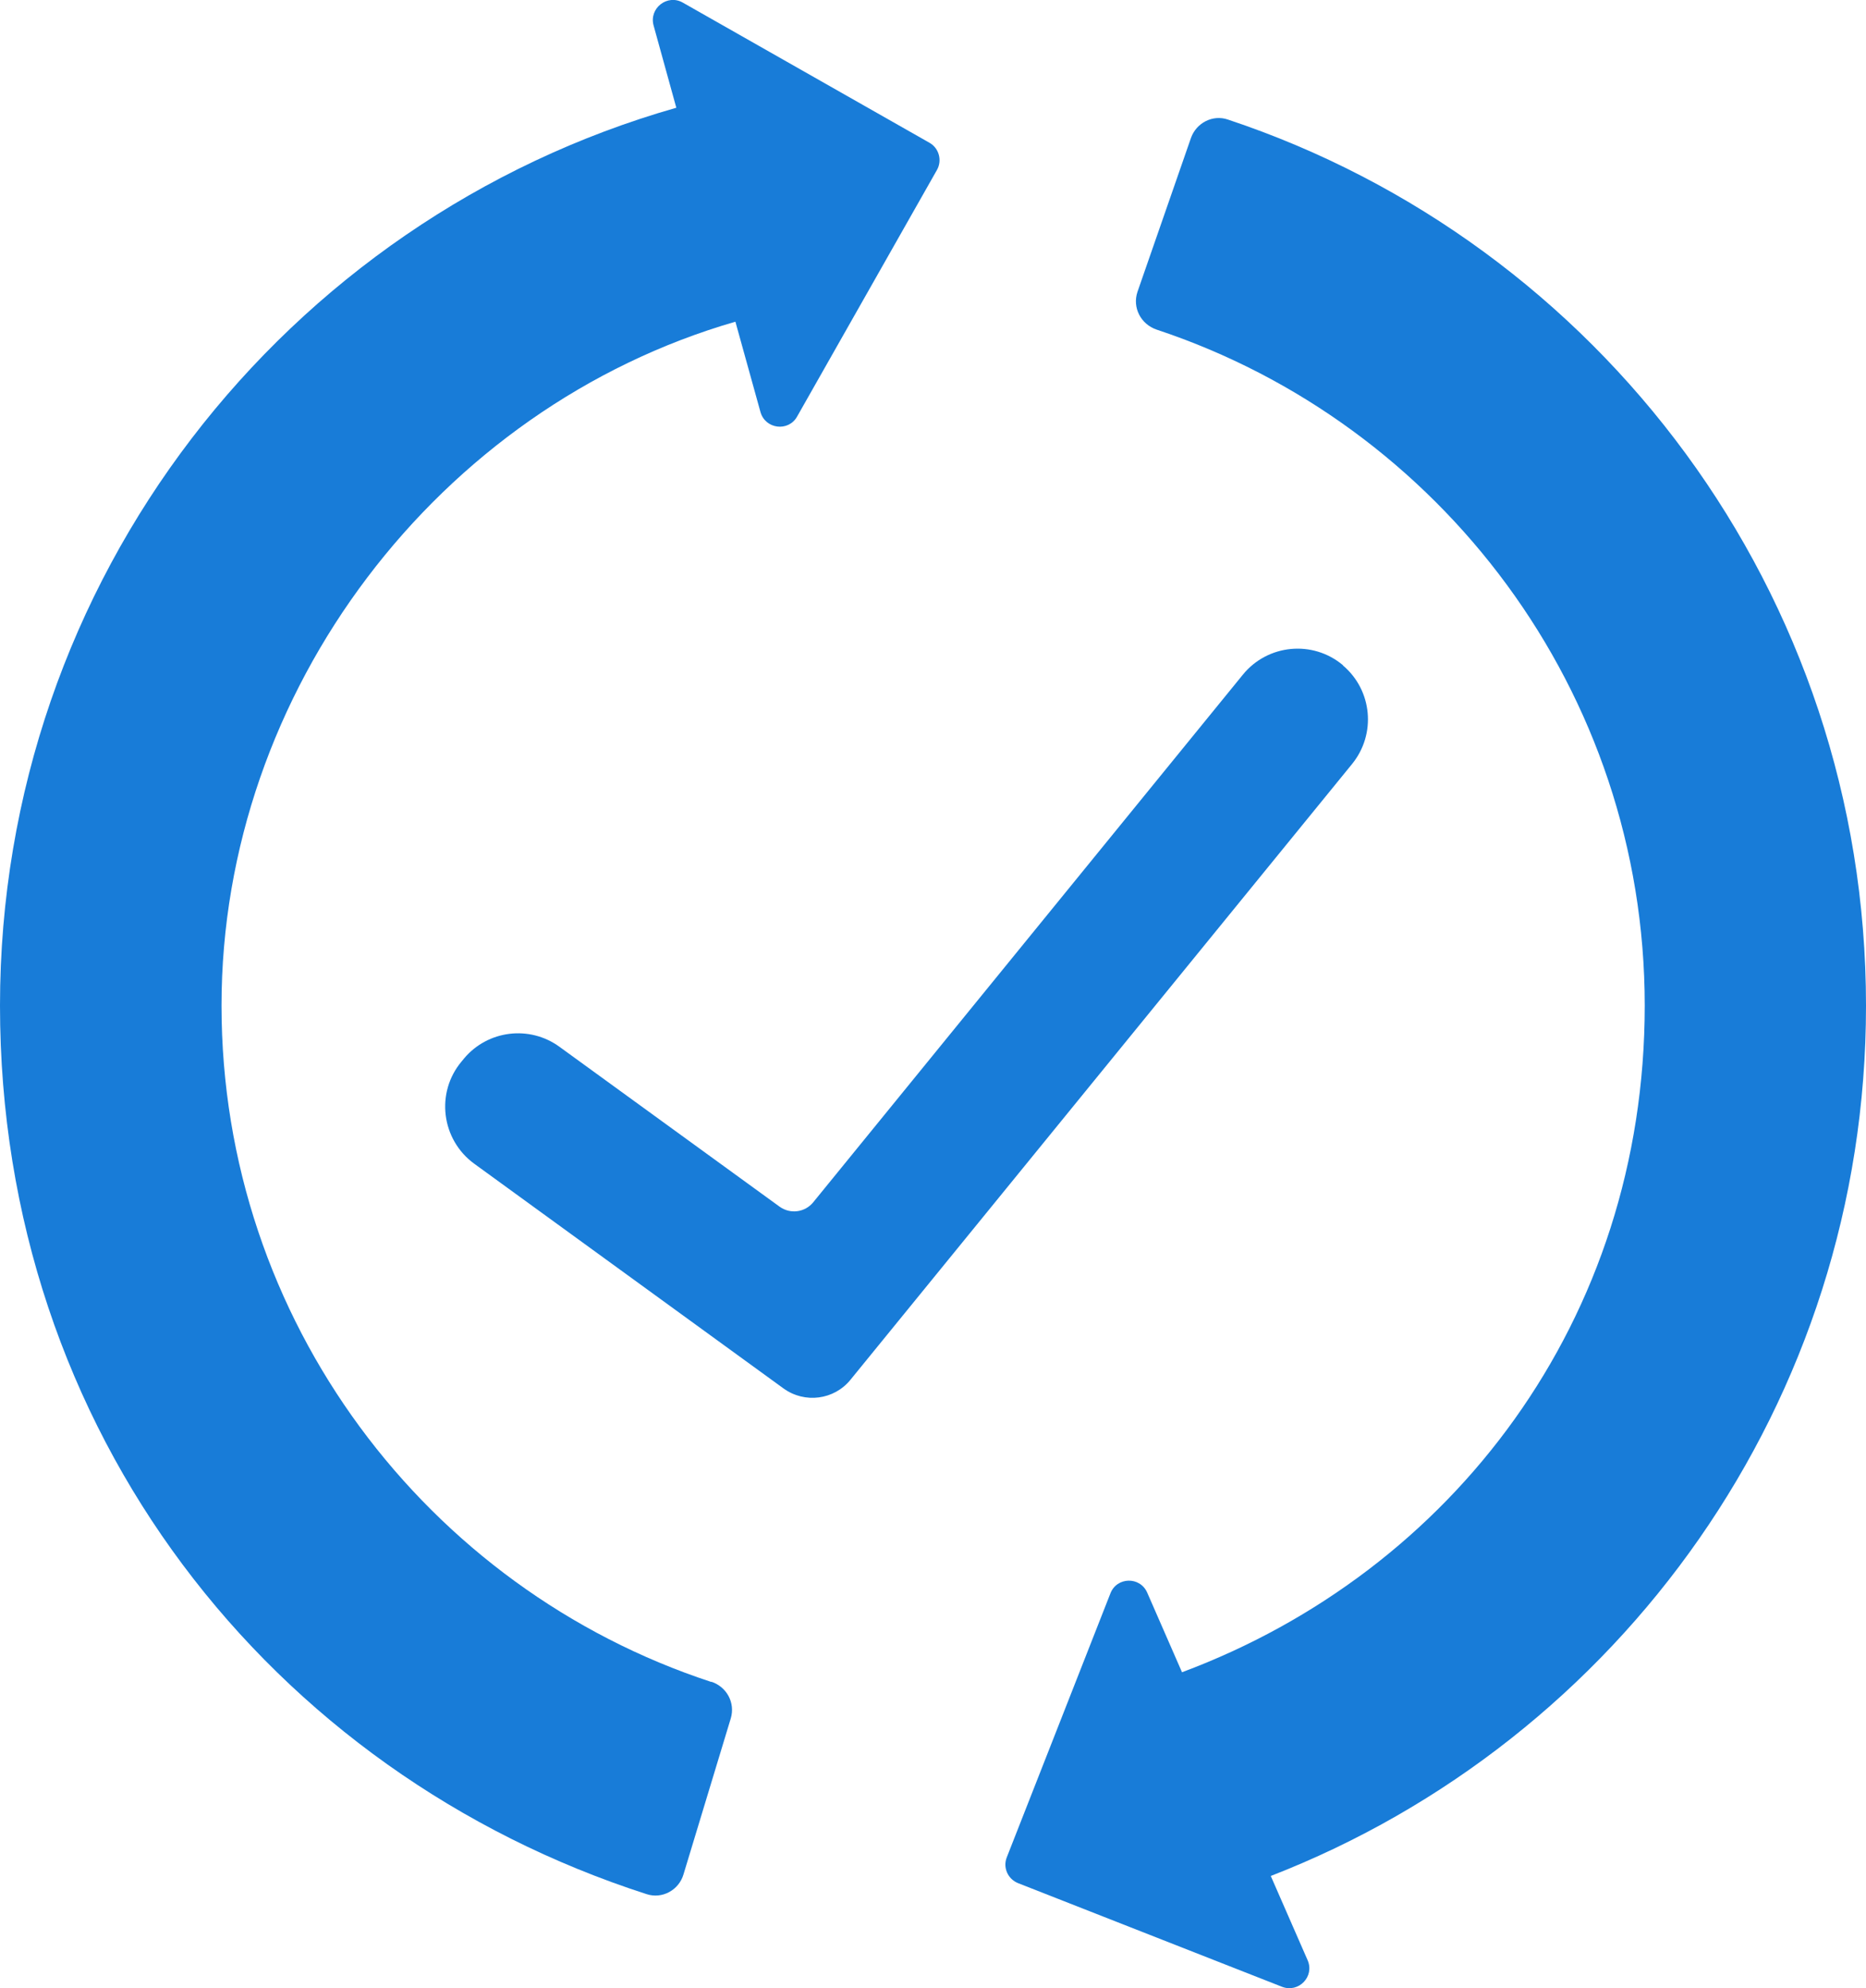
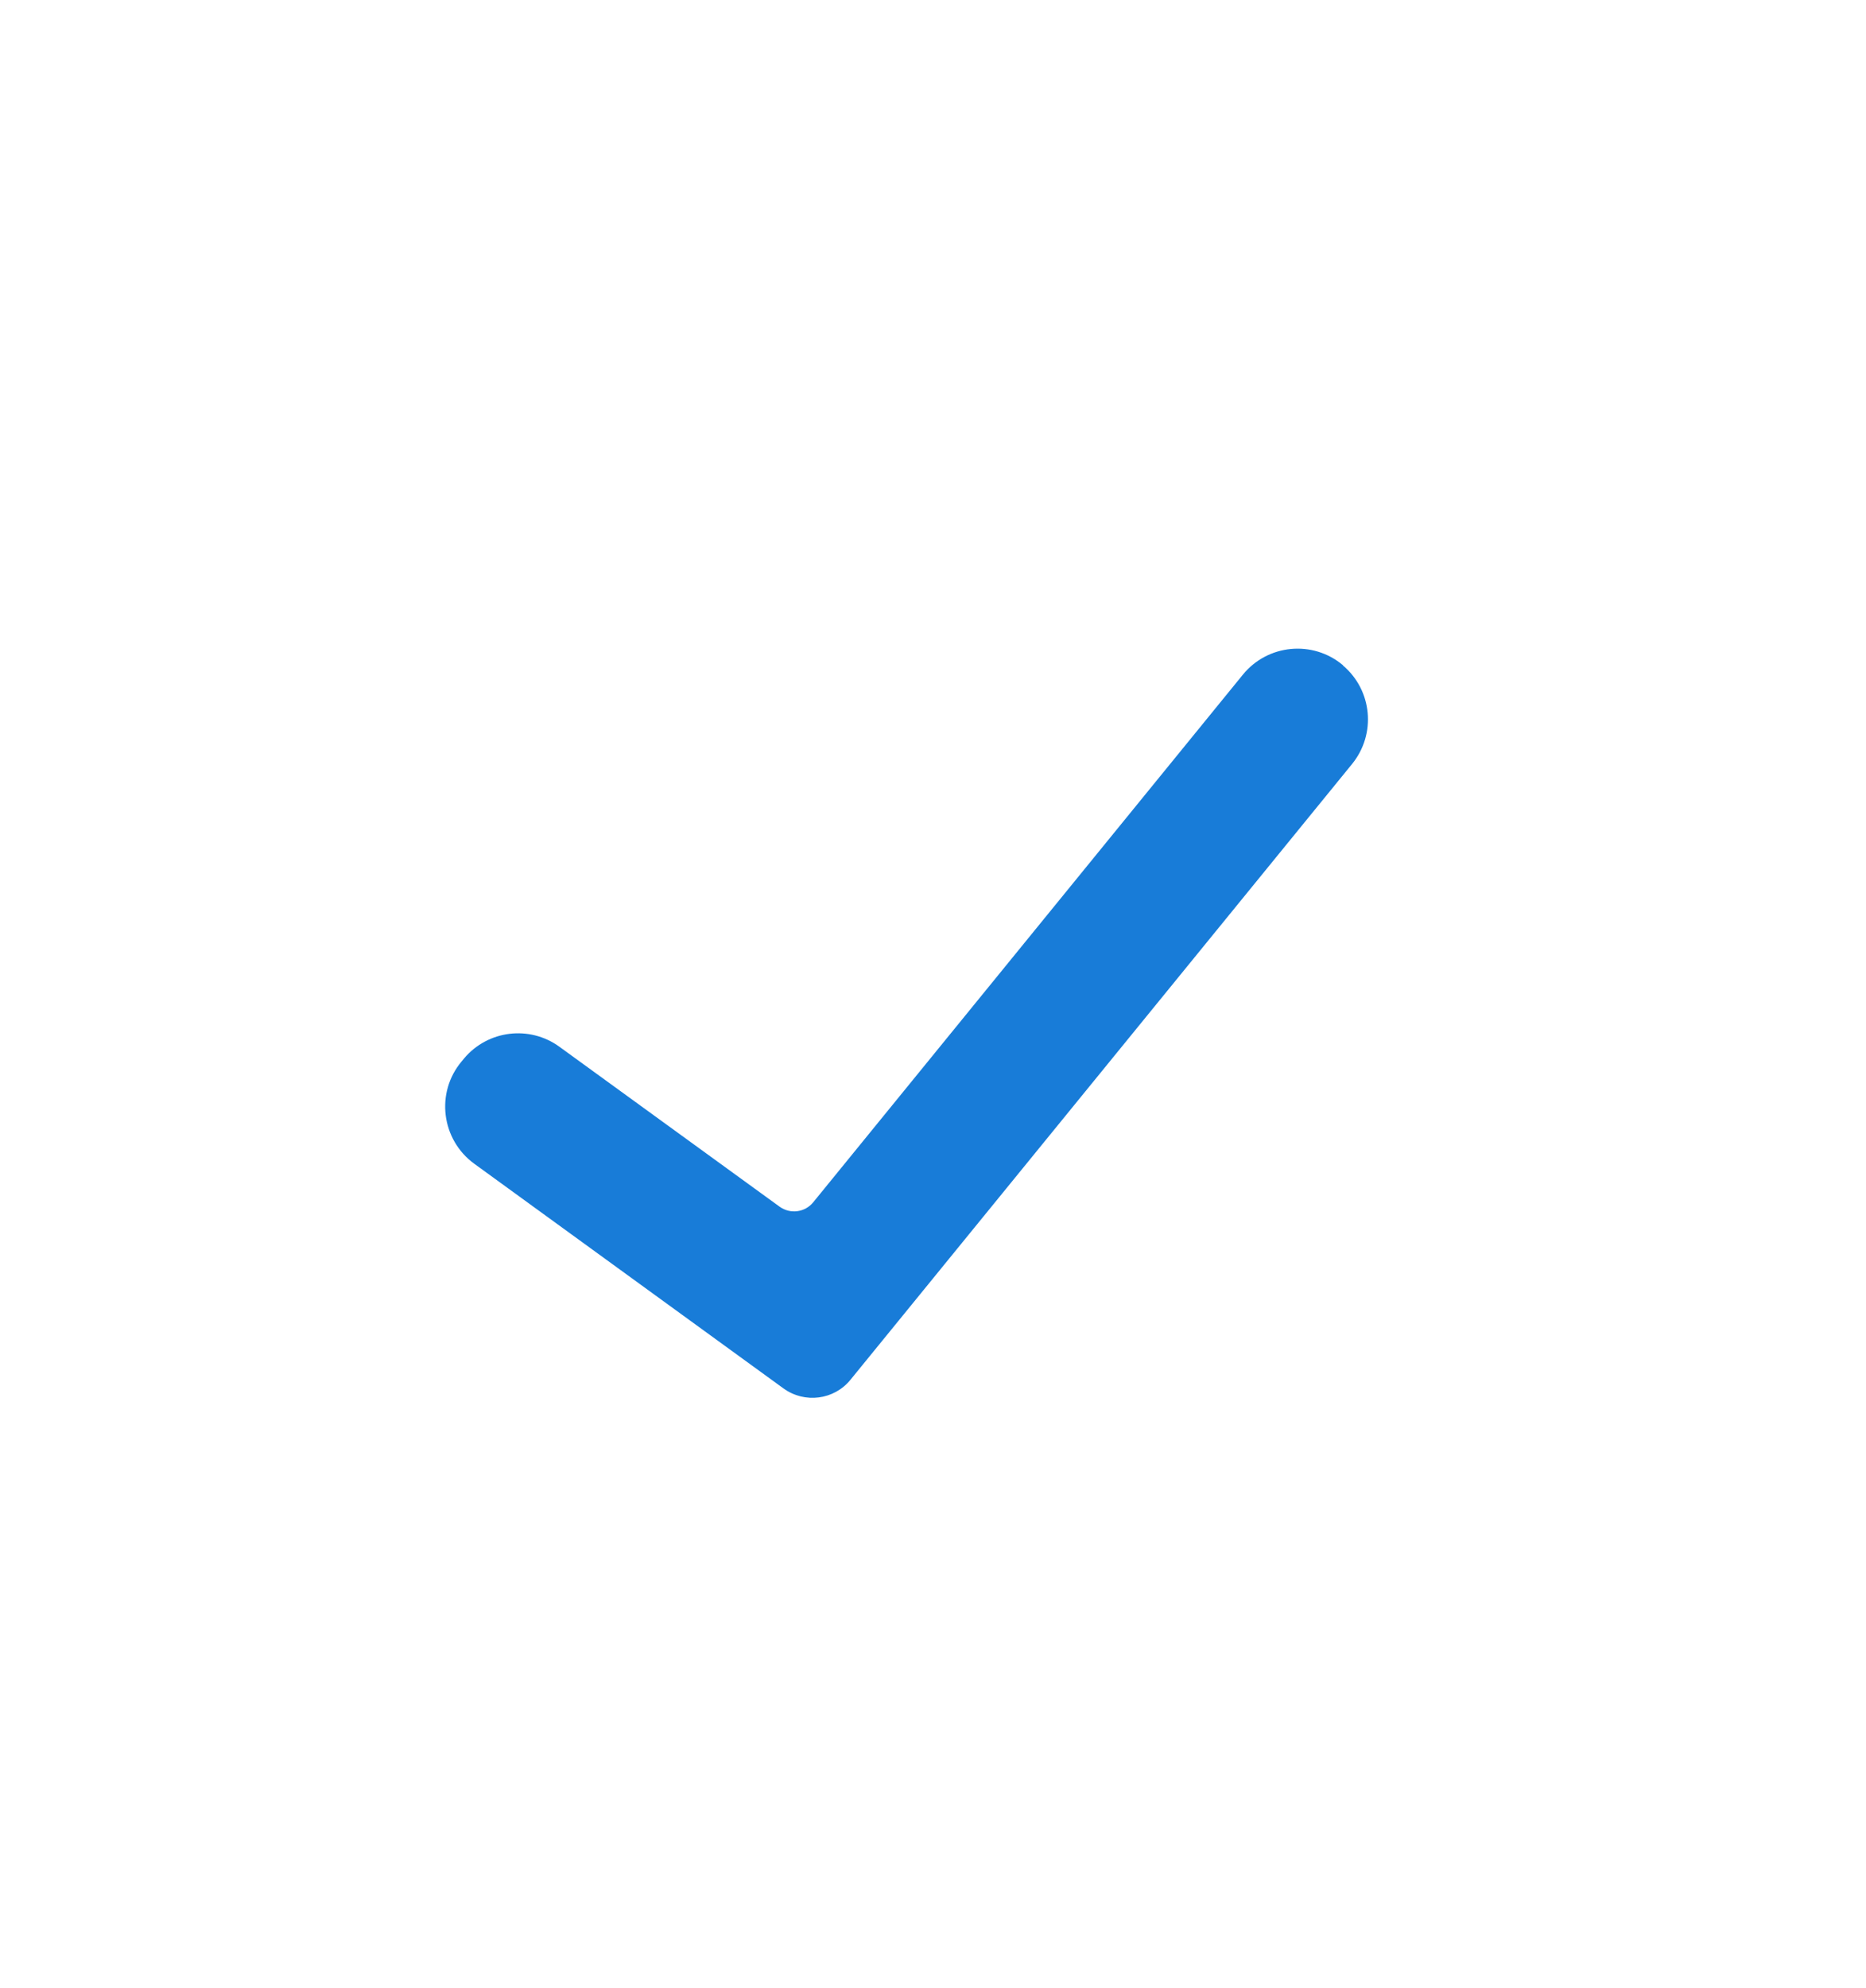
<svg xmlns="http://www.w3.org/2000/svg" id="Layer_2" data-name="Layer 2" viewBox="0 0 72.95 77.68">
  <defs>
    <style>
      .cls-1 {
        fill: #187cd8;
      }
    </style>
  </defs>
  <g id="Artwork">
    <g>
      <path class="cls-1" d="M52.5,25.99c-1.18-.99-2.94-.82-3.91.37l-16.8,20.62c-.32.39-.89.47-1.31.17l-8.61-6.25c-1.17-.85-2.8-.65-3.73.46l-.09.11c-1.03,1.22-.8,3.06.49,4l12.09,8.78c.83.6,1.98.45,2.62-.34l19.61-24.06c.95-1.17.79-2.88-.36-3.85Z" />
-       <path class="cls-1" d="M72.95,39.29c0-16.13-10.45-29.8-24.95-34.62-.59-.2-1.23.13-1.44.72l-2.09,6.01c-.21.62.13,1.27.75,1.48,11.07,3.67,19.08,14.12,19.08,26.41s-7.53,22.11-18.09,26.05l-1.36-3.11c-.28-.64-1.19-.62-1.44.03l-4.05,10.31c-.16.4.04.85.44,1.01l10.32,4.05c.65.25,1.28-.4,1-1.04l-1.44-3.29c13.63-5.29,23.27-18.51,23.27-34Z" />
-       <path class="cls-1" d="M27.81,65.72c-11.11-3.64-19.15-14.12-19.15-26.43S17.15,15.92,28.75,12.57l.98,3.53c.19.67,1.09.78,1.43.18l5.47-9.64c.21-.37.08-.85-.29-1.06L26.69.1c-.6-.34-1.32.22-1.14.89l.89,3.22C11.17,8.56,0,22.62,0,39.29s10.61,30,25.28,34.72c.61.2,1.26-.16,1.44-.77l1.85-6.1c.18-.61-.16-1.23-.76-1.43Z" />
    </g>
  </g>
</svg>